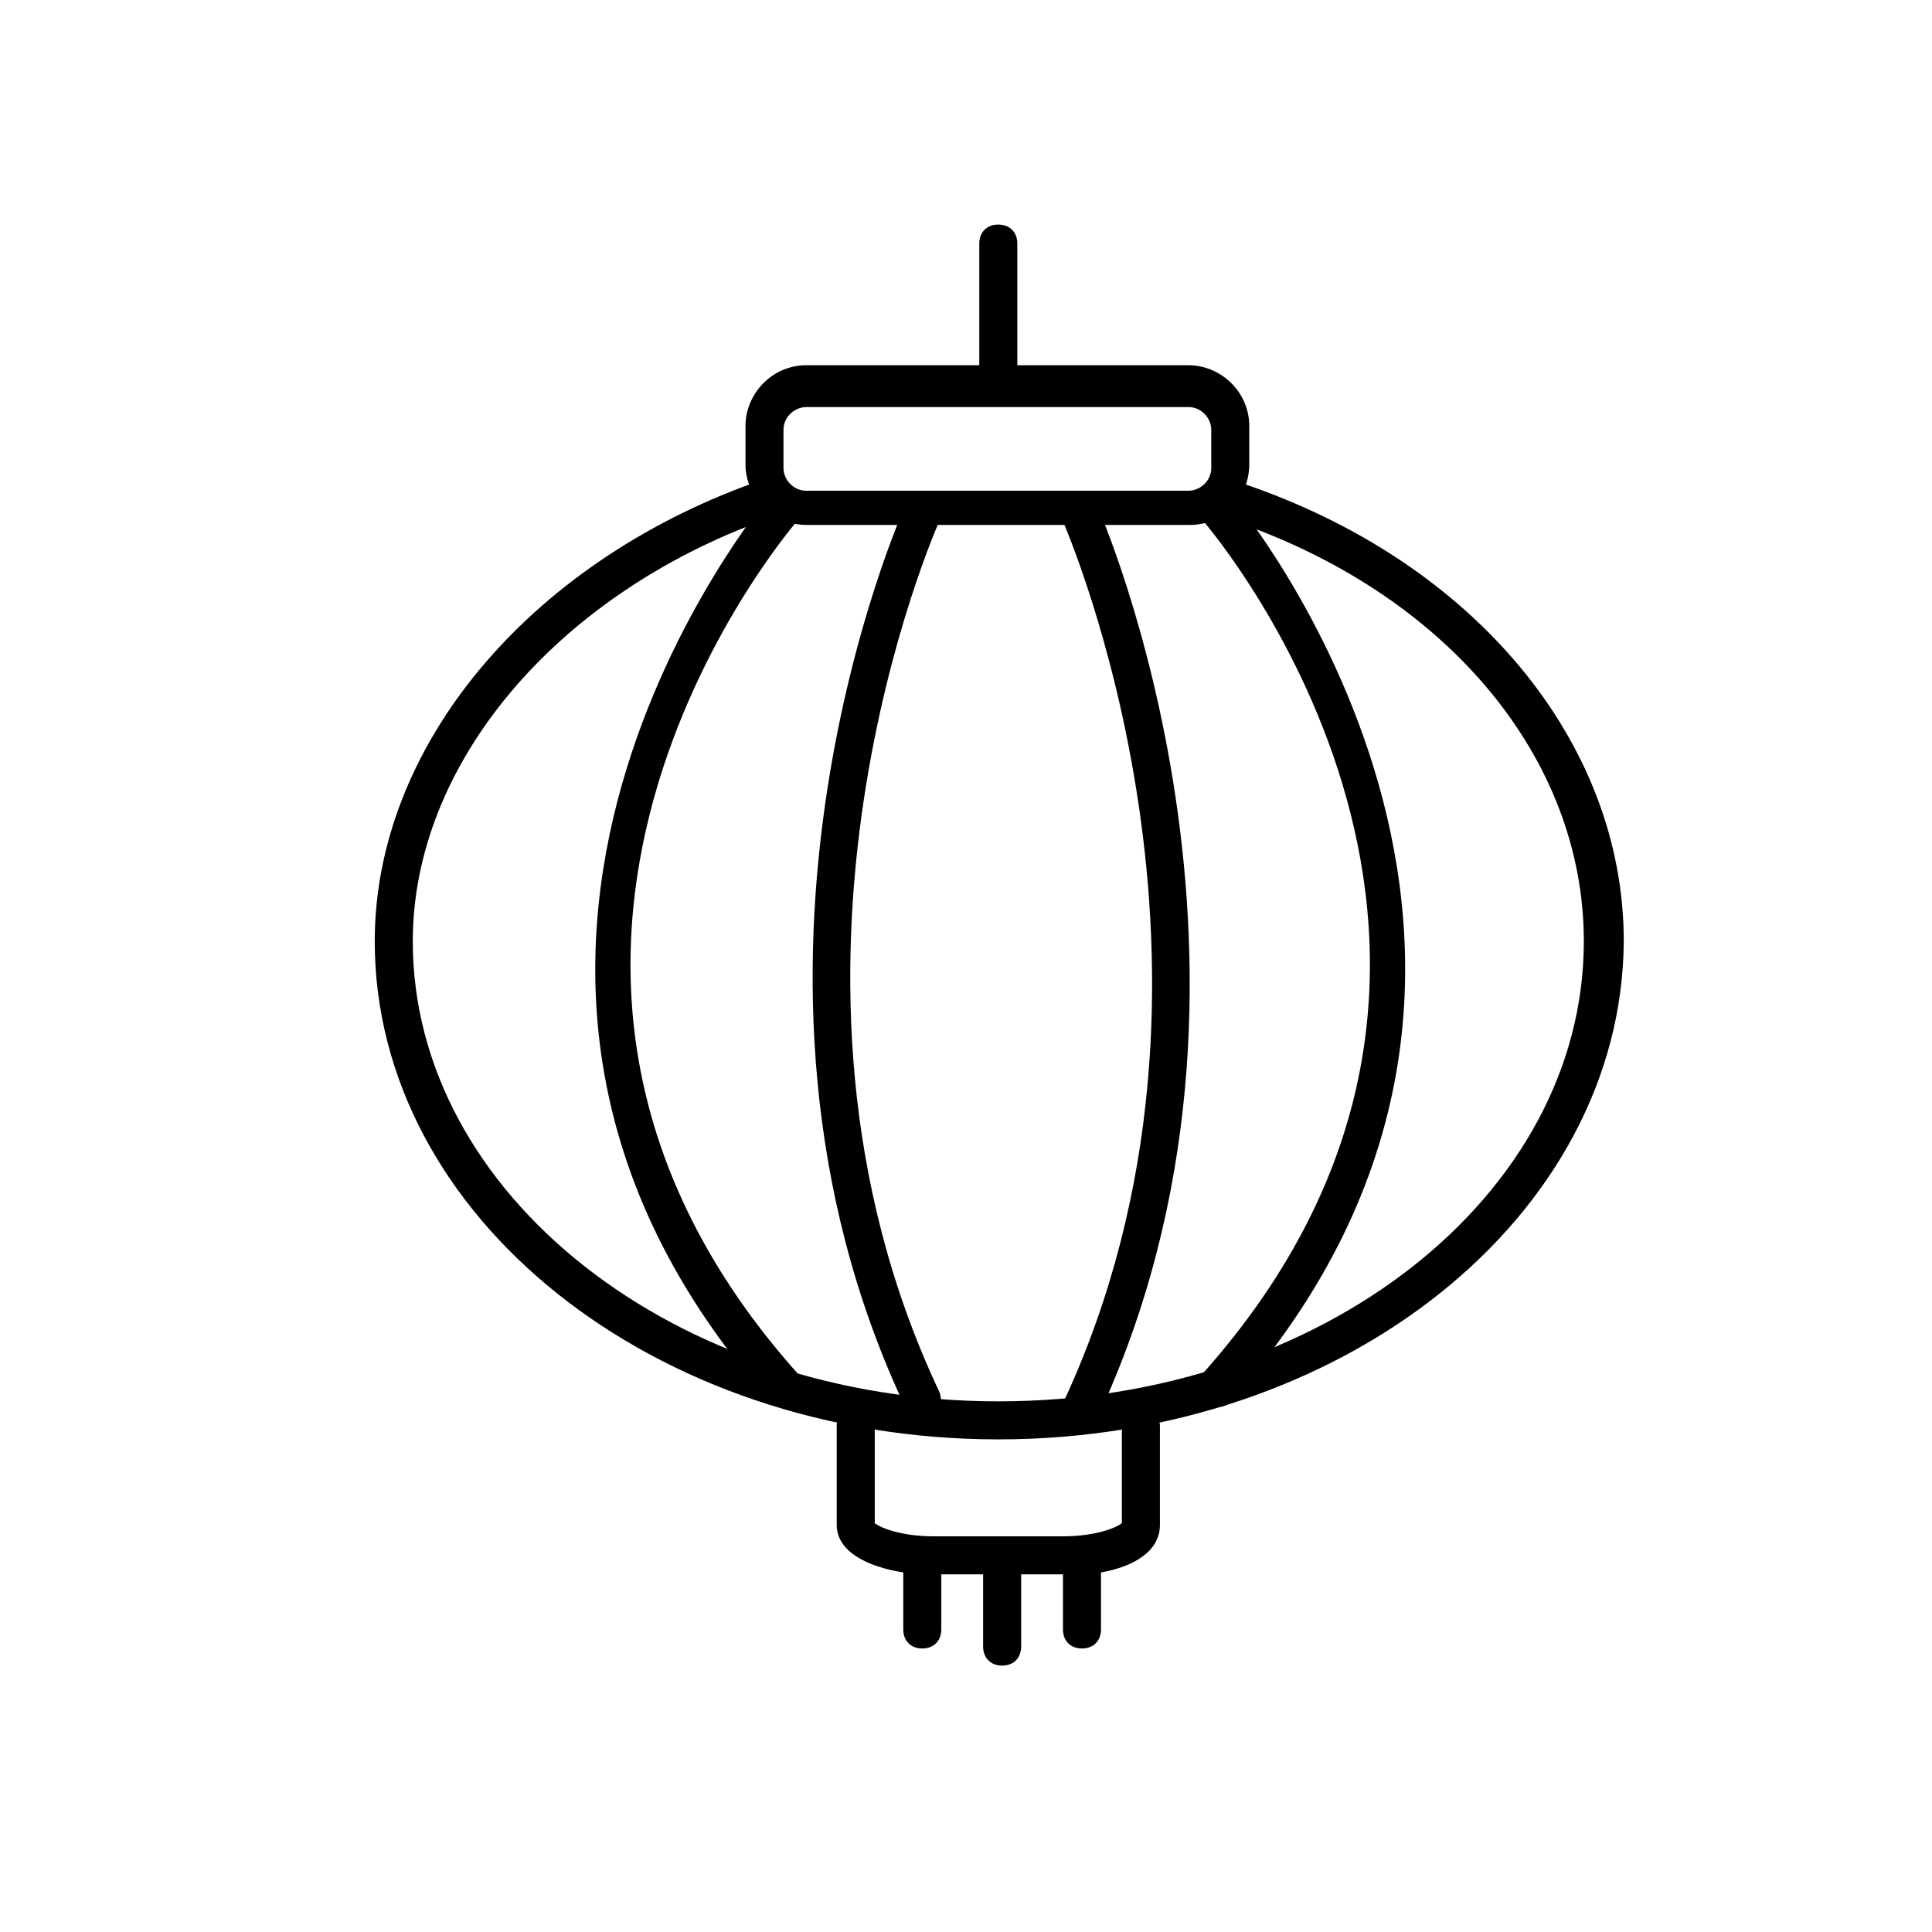
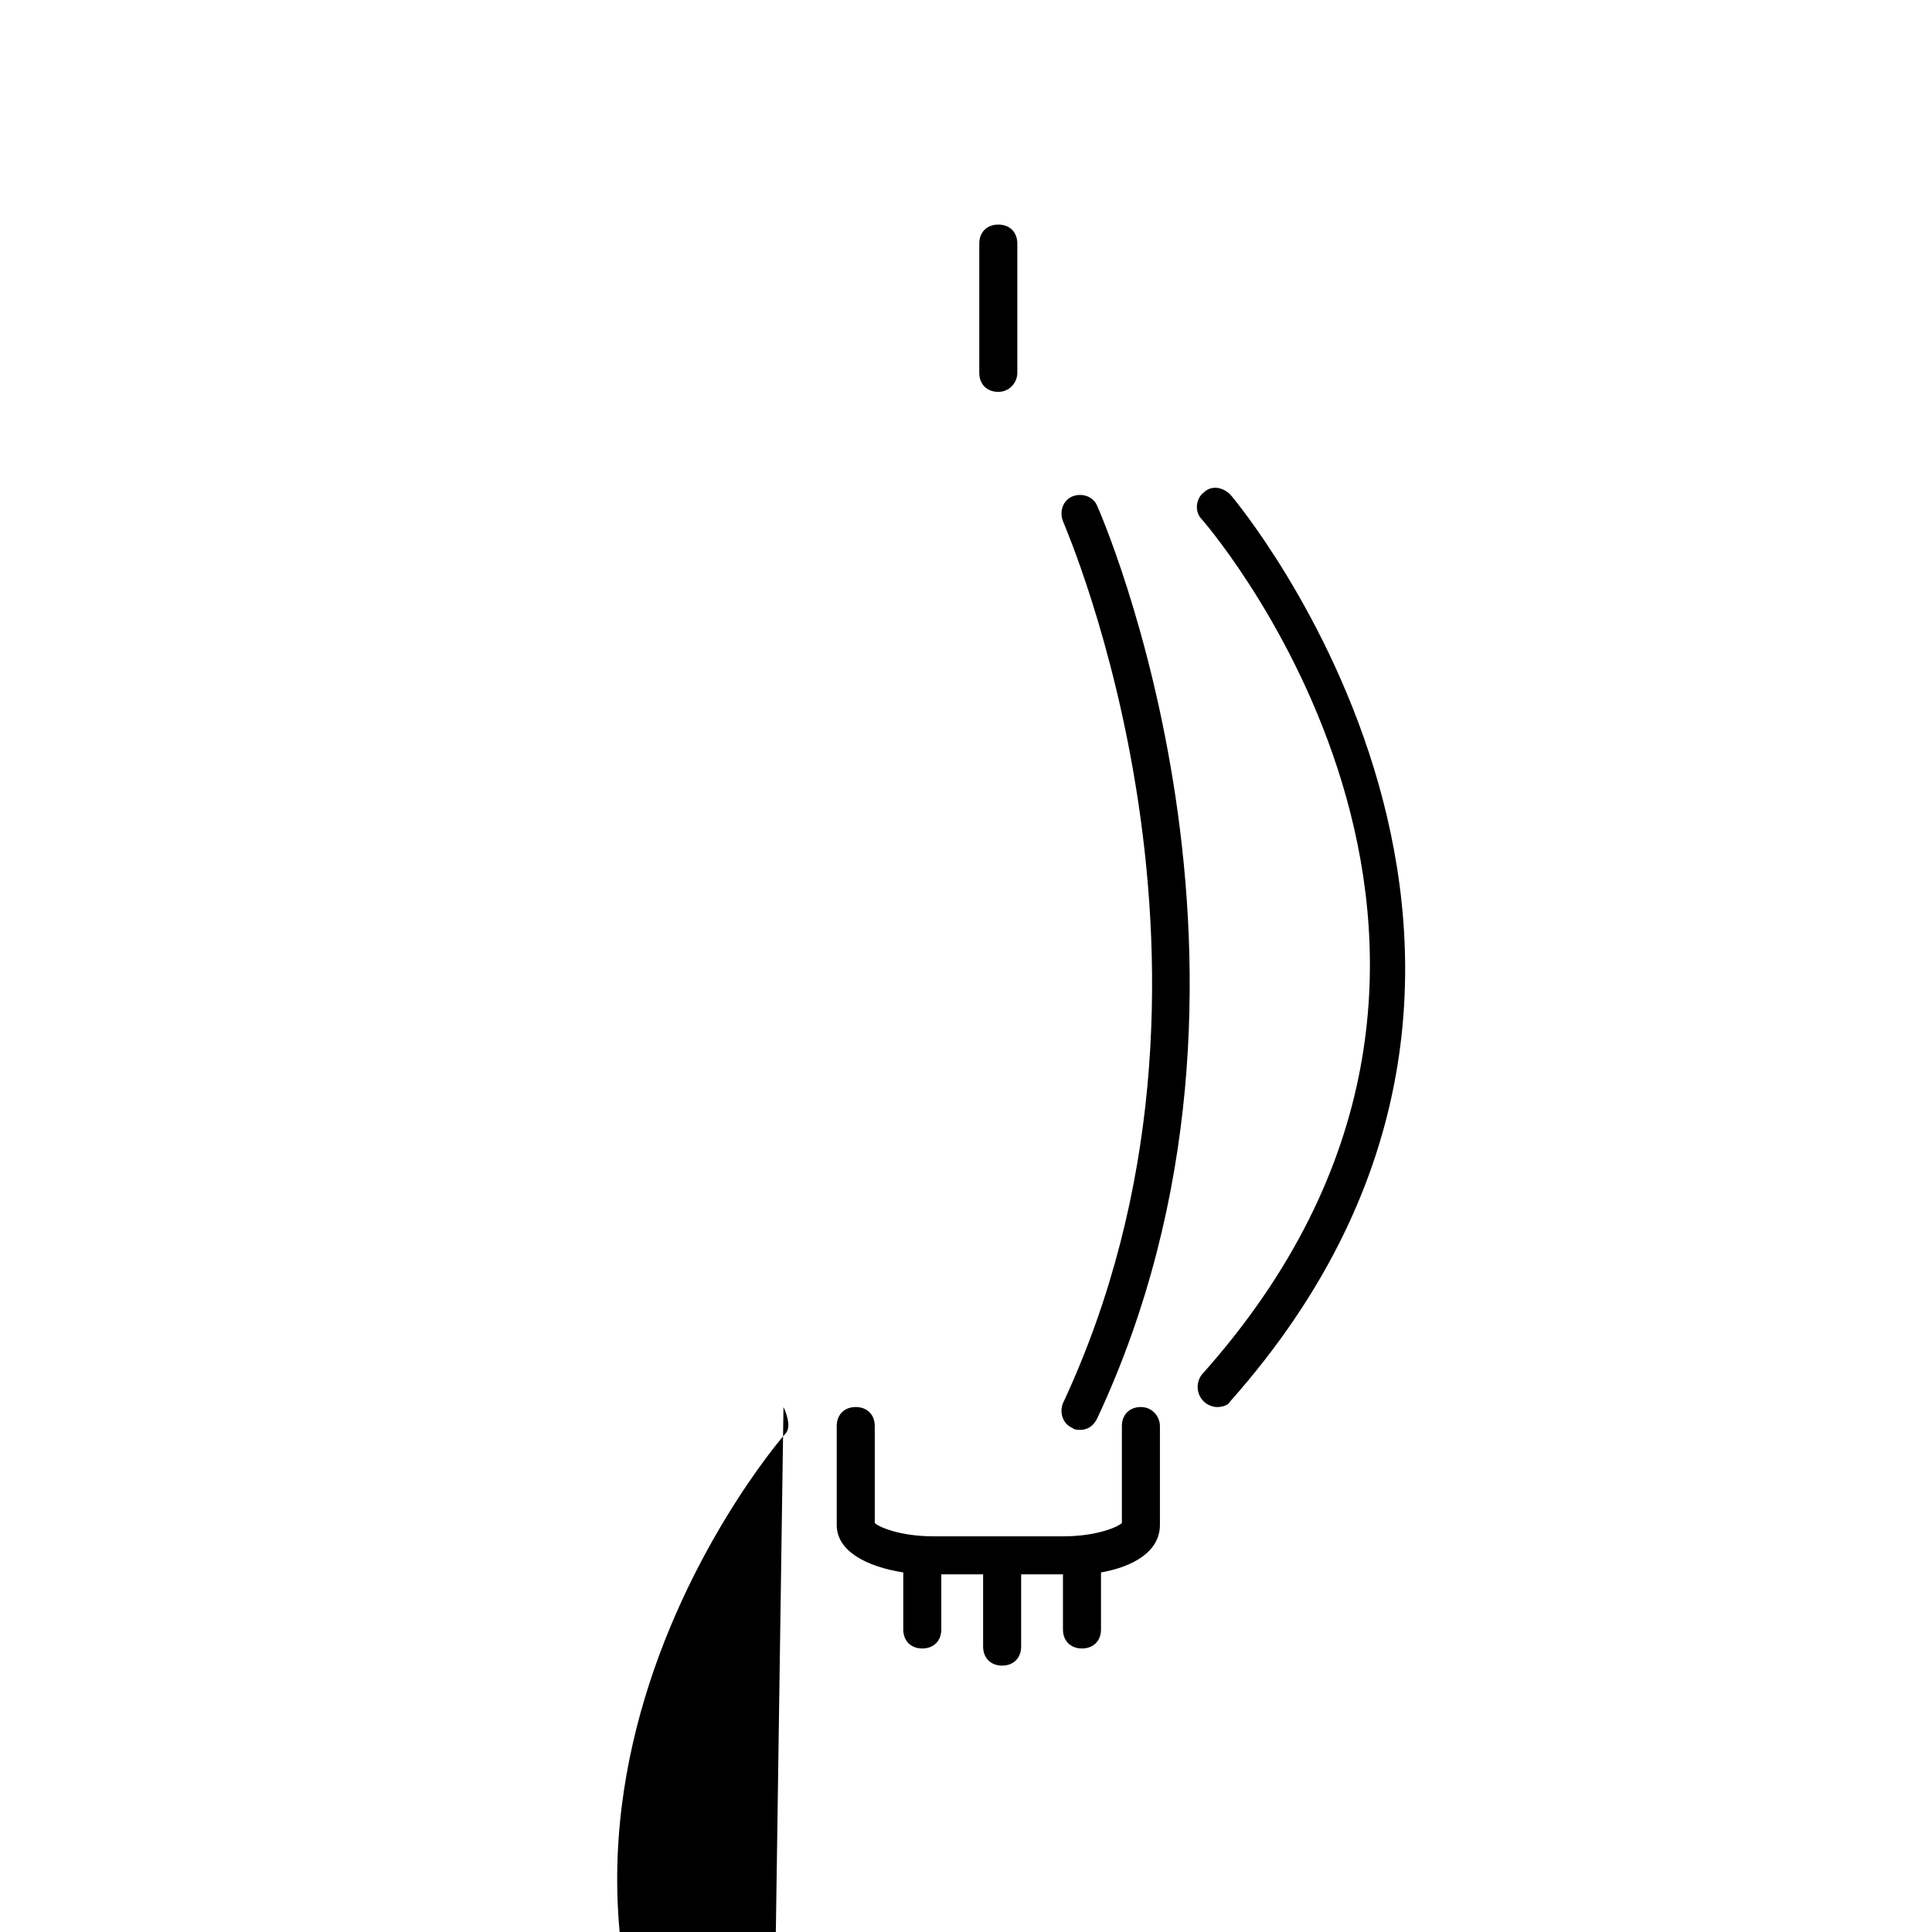
<svg xmlns="http://www.w3.org/2000/svg" fill="#000000" width="800px" height="800px" version="1.1" viewBox="144 144 512 512">
  <g>
-     <path d="m408.56 525.45c-91.191 0-165.25-58.945-165.25-132 0-51.387 40.305-99.754 100.26-121.42 2.519-1.008 5.543 0.504 6.551 3.023 1.008 2.519-0.504 5.543-3.023 6.551-55.922 20.152-93.707 64.992-93.707 111.85 0 67.008 69.527 121.92 155.17 121.92 85.648 0 155.17-54.41 155.17-121.92 0-48.871-36.777-92.699-94.211-111.85-2.519-1.008-4.031-3.527-3.023-6.551 1.008-2.519 3.527-4.031 6.551-3.023 61.465 20.656 101.27 68.52 101.27 121.42-0.504 73.055-74.562 132-165.75 132z" />
-     <path d="m351.63 516.88c-1.512 0-2.519-0.504-3.527-1.512-103.79-116.88-1.008-238.8 0-240.32 2.016-2.016 5.039-2.519 7.055-0.504s2.519 5.039 0.504 7.055c-4.031 4.535-98.242 116.88 0 226.71 2.016 2.016 1.512 5.039-0.504 7.055-1.008 1.004-2.016 1.508-3.527 1.508z" />
+     <path d="m351.63 516.88s2.519 5.039 0.504 7.055c-4.031 4.535-98.242 116.88 0 226.71 2.016 2.016 1.512 5.039-0.504 7.055-1.008 1.004-2.016 1.508-3.527 1.508z" />
    <path d="m466.5 516.88c-1.008 0-2.519-0.504-3.527-1.512-2.016-2.016-2.016-5.039-0.504-7.055 98.242-109.83 4.031-222.18 0-226.71-2.016-2.016-1.512-5.543 0.504-7.055 2.016-2.016 5.039-1.512 7.055 0.504 1.008 1.008 103.79 123.43 0 240.32-0.504 1.012-2.016 1.516-3.527 1.516z" />
    <path d="m430.23 522.93c-0.504 0-1.512 0-2.016-0.504-2.519-1.008-3.527-4.031-2.519-6.551 52.898-113.36 0.504-232.26 0-233.77-1.008-2.519 0-5.543 2.519-6.551 2.519-1.008 5.543 0 6.551 2.519 0.504 1.008 54.914 124.44 0 241.83-1.008 2.019-2.519 3.027-4.535 3.027z" />
-     <path d="m388.41 519.91c-2.016 0-3.527-1.008-4.535-3.023-54.914-116.38-0.504-237.8 0-238.8 1.008-2.519 4.031-3.527 6.551-2.519 2.519 1.008 3.527 4.031 2.519 6.551-0.504 1.008-52.898 118.9 0 230.75 1.008 2.519 0 5.543-2.519 6.551-0.504 0.5-1.008 0.5-2.016 0.5z" />
-     <path d="m459.45 283.11h-101.77c-8.566 0-16.121-7.055-16.121-16.121v-10.078c0-8.566 7.055-16.121 16.121-16.121h101.27c8.566 0 16.121 7.055 16.121 16.121v10.078c0 9.07-7.055 16.121-15.617 16.121zm-101.77-31.234c-3.023 0-6.047 2.519-6.047 6.047v10.078c0 3.023 2.519 6.047 6.047 6.047h101.27c3.023 0 6.047-2.519 6.047-6.047v-10.078c0-3.023-2.519-6.047-6.047-6.047z" />
    <path d="m408.56 247.85c-3.023 0-5.039-2.016-5.039-5.039v-34.258c0-3.023 2.016-5.039 5.039-5.039s5.039 2.016 5.039 5.039v34.258c0 2.519-2.016 5.039-5.039 5.039z" />
    <path d="m446.35 516.88c-3.023 0-5.039 2.016-5.039 5.039v25.695c-1.008 1.008-6.551 3.527-15.617 3.527h-34.258c-9.07 0-14.609-2.519-15.617-3.527v-25.695c0-3.023-2.016-5.039-5.039-5.039-3.023 0-5.039 2.016-5.039 5.039v26.199c0 7.055 8.062 11.082 17.633 12.594v15.113c0 3.023 2.016 5.039 5.039 5.039 3.023 0 5.039-2.016 5.039-5.039v-14.609h11.082v19.145c0 3.023 2.016 5.039 5.039 5.039 3.023 0 5.039-2.016 5.039-5.039v-19.145h11.082v14.609c0 3.023 2.016 5.039 5.039 5.039 3.023 0 5.039-2.016 5.039-5.039v-15.113c8.566-1.512 15.617-5.543 15.617-12.594v-26.199c0-2.519-2.016-5.039-5.039-5.039z" />
  </g>
</svg>